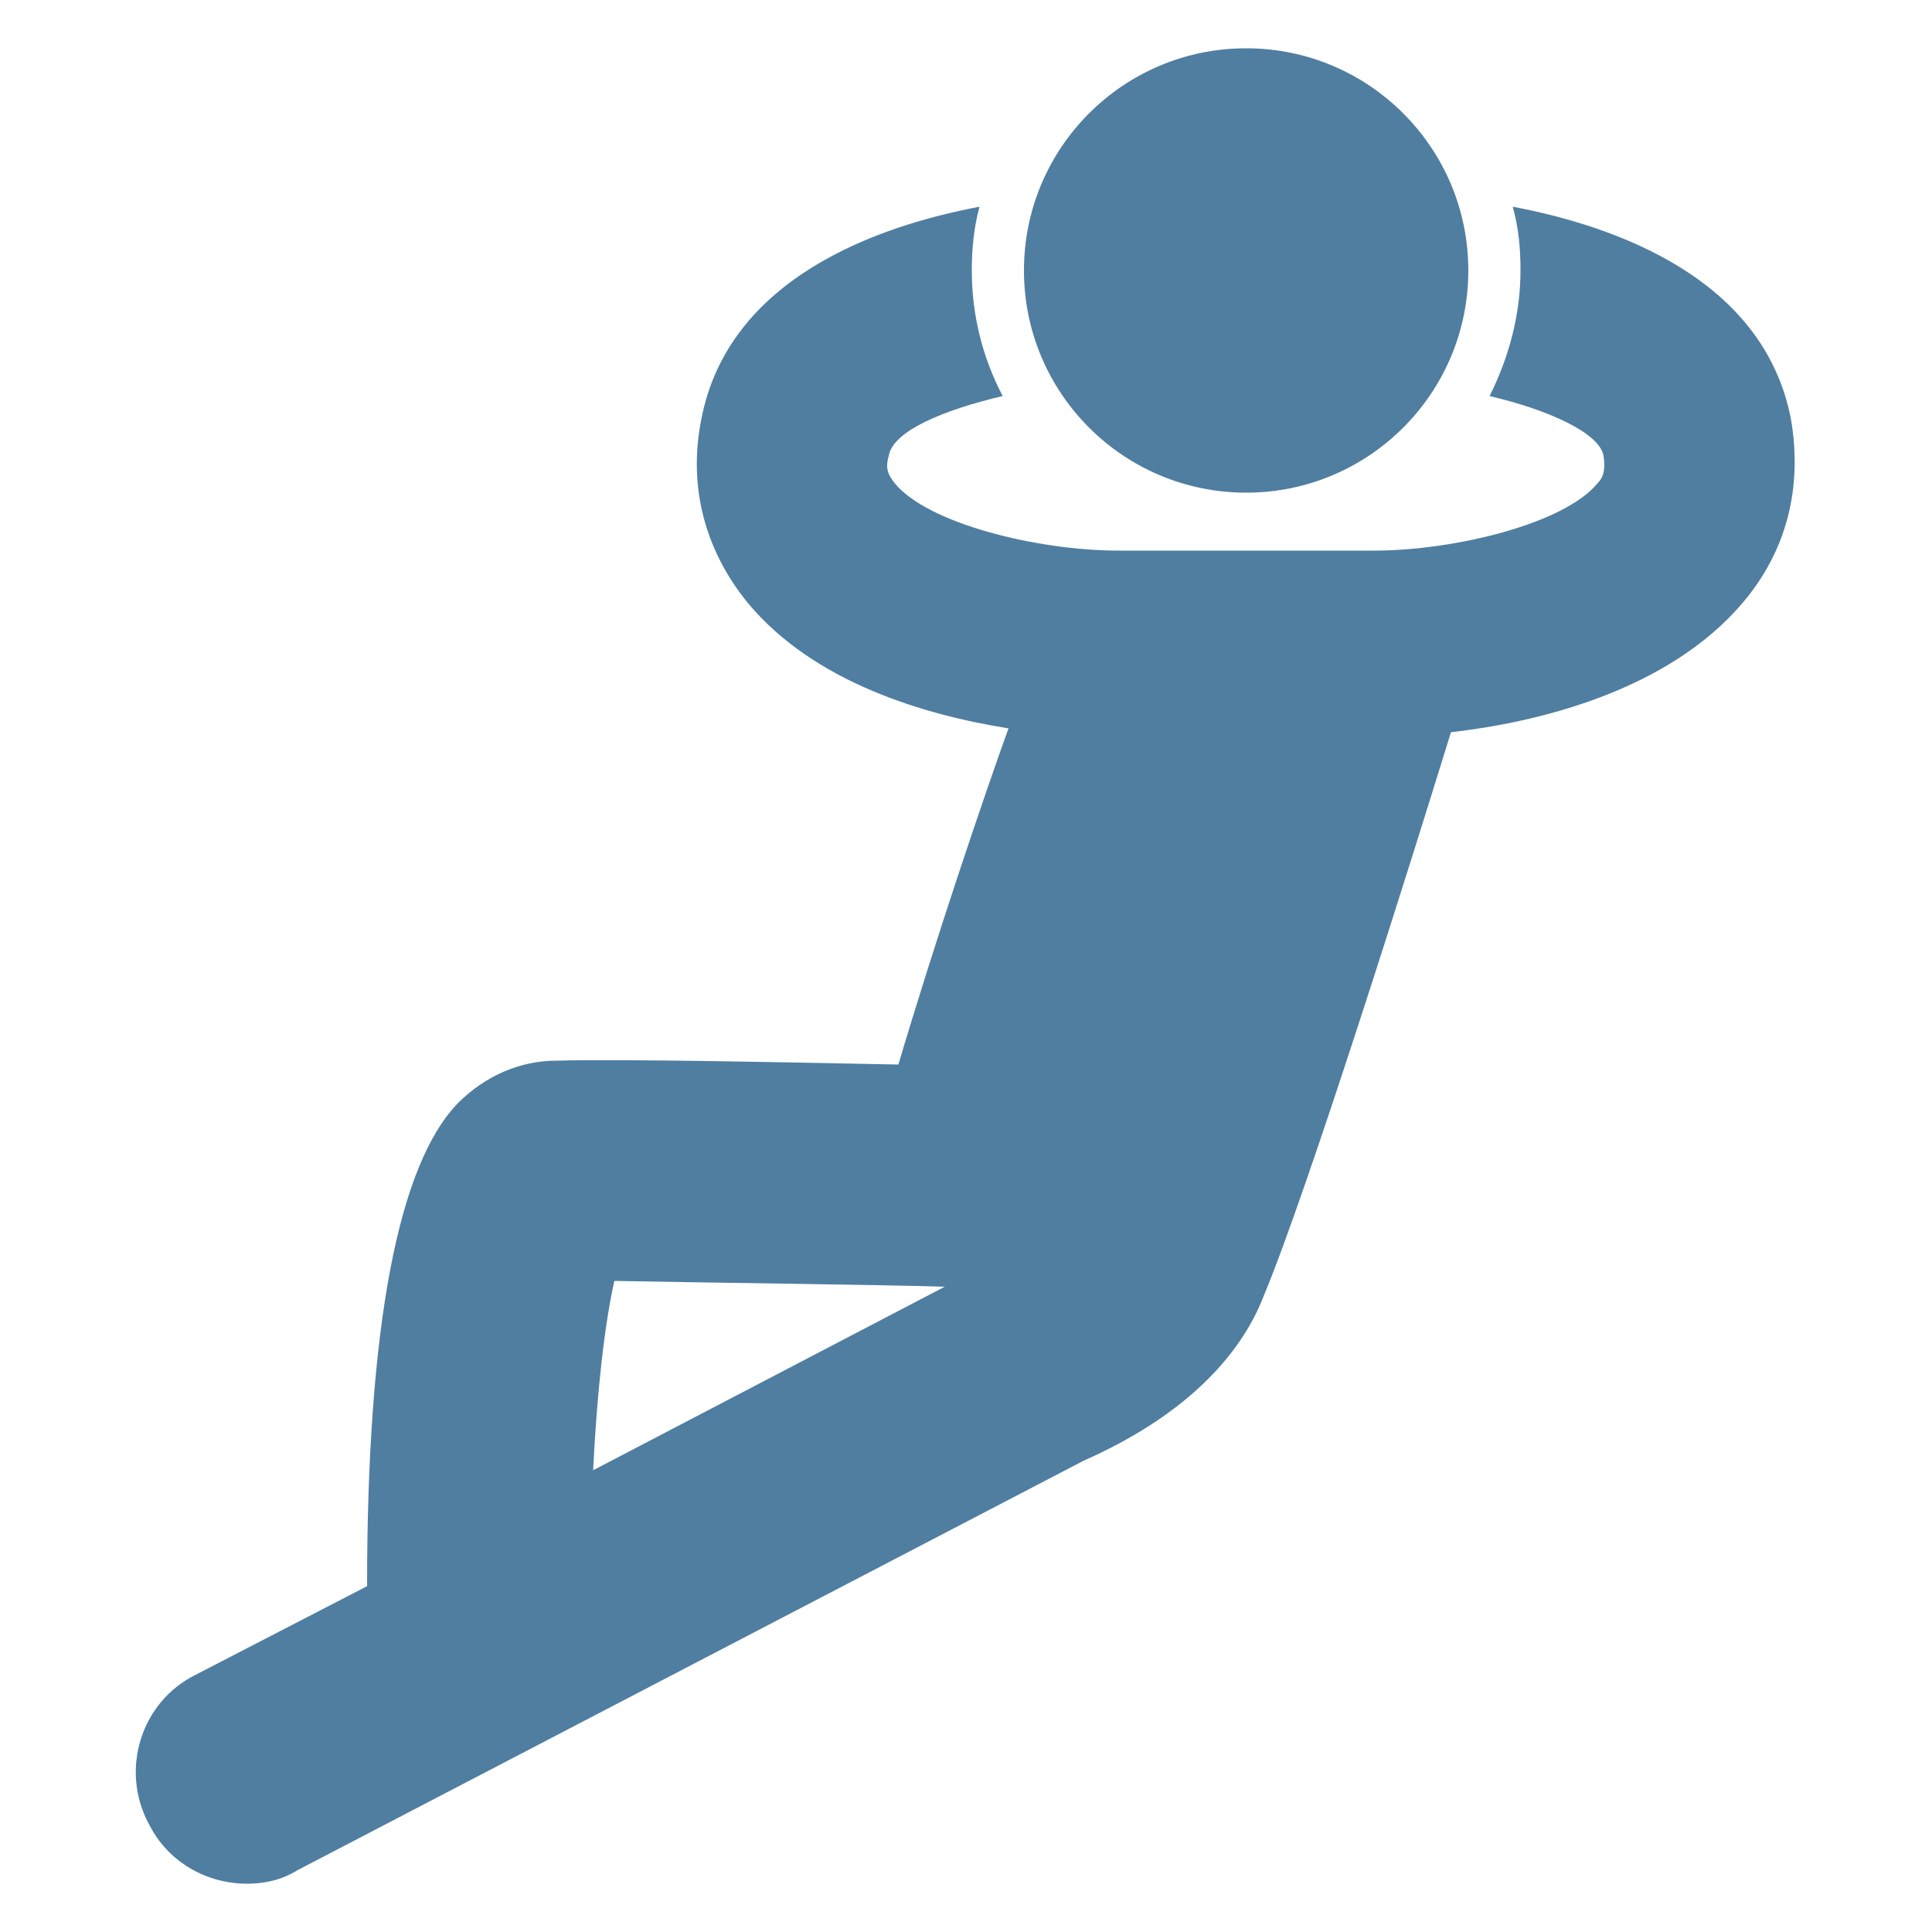
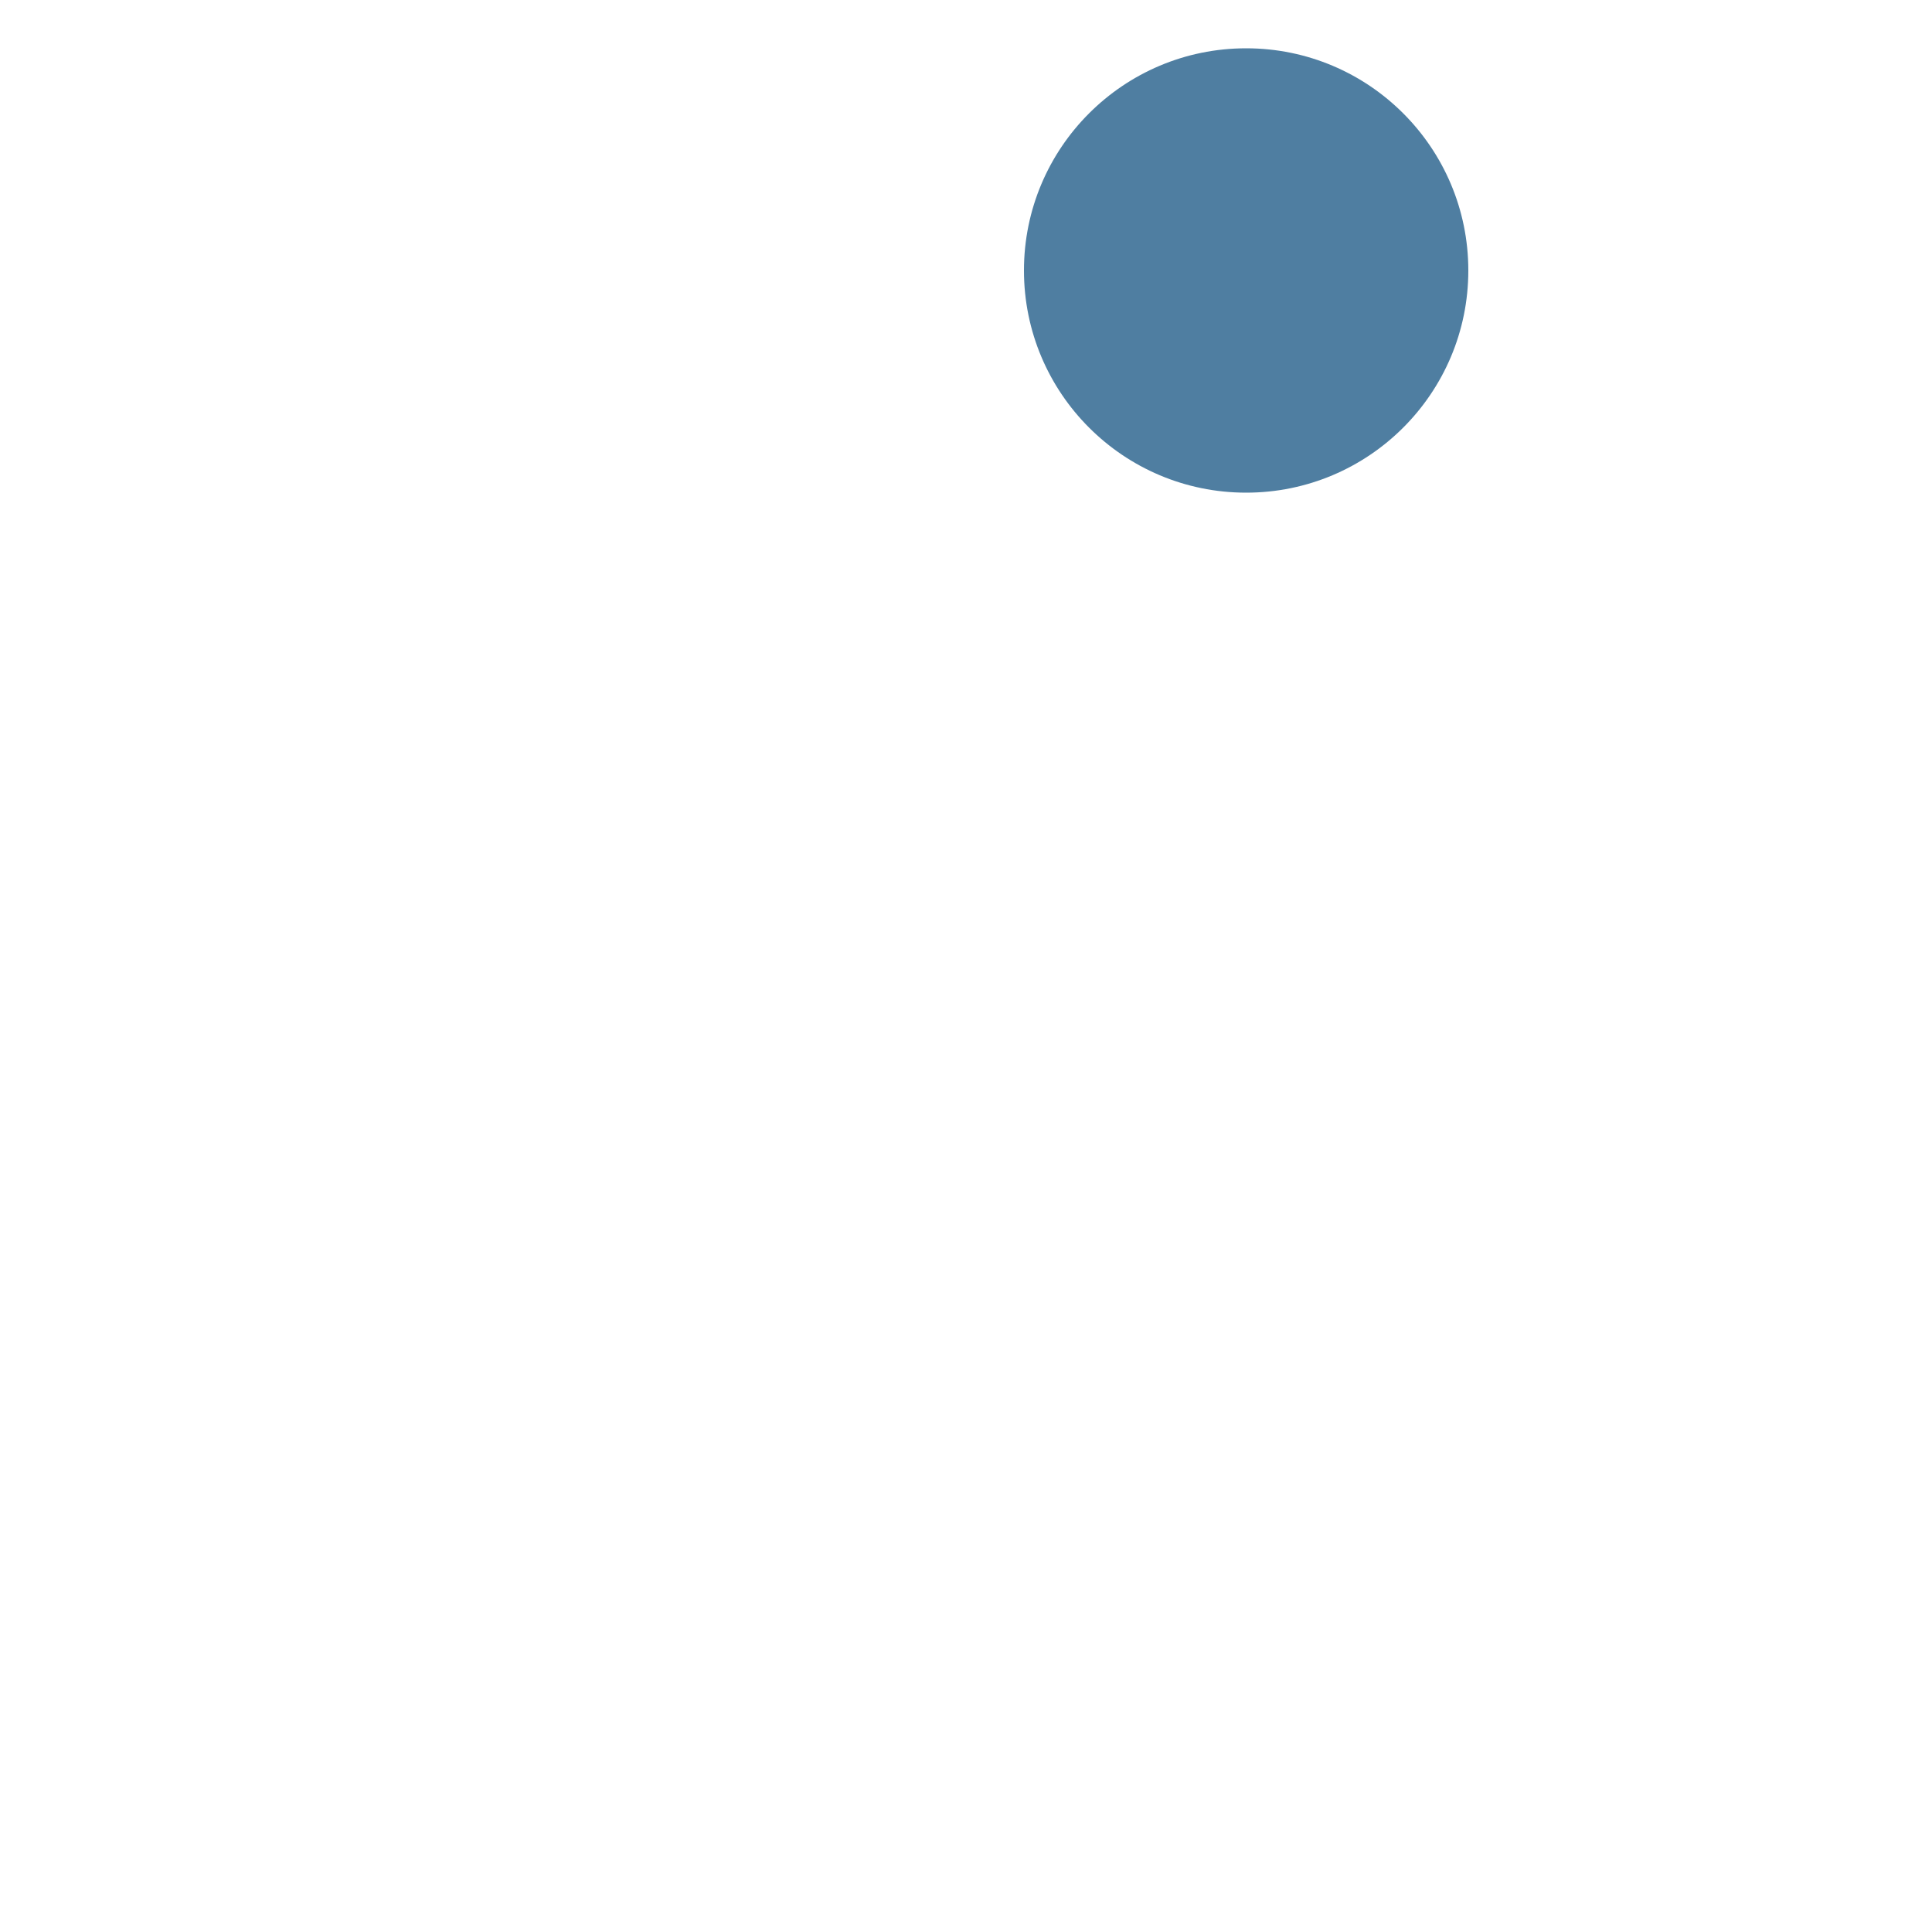
<svg xmlns="http://www.w3.org/2000/svg" xmlns:ns1="http://ns.adobe.com/AdobeIllustrator/10.0/" height="100px" width="100px" fill="#4f7ea1" version="1.1" x="0px" y="0px" viewBox="0 0 100 100" style="enable-background:new 0 0 100 100;" xml:space="preserve">
  <g>
    <g ns1:extraneous="self">
      <g>
-         <path d="M92.7,21.7c-1.4-7.3-9.1-10-14.4-11c0.3,1.1,0.4,2.1,0.4,3.3c0,2.3-0.6,4.5-1.6,6.5c3,0.7,5.7,1.9,5.9,3.1     c0.1,0.7,0,1.1-0.3,1.4c-1.7,2.1-7.4,3.5-11.6,3.5H57.9c-4.2,0-9.9-1.4-11.6-3.5c-0.3-0.4-0.5-0.7-0.3-1.4     c0.2-1.3,2.9-2.4,5.9-3.1c-1-1.9-1.6-4.1-1.6-6.5c0-1.1,0.1-2.2,0.4-3.3c-5.3,1-13,3.7-14.4,11c-0.7,3.5,0.2,6.8,2.4,9.5     c3.4,4.1,9.1,5.8,13.5,6.5c-1.3,3.6-3.8,11-5.7,17.4c-5.2-0.1-14.3-0.3-17.7-0.2c-1.9,0-3.7,0.8-5.1,2.2     c-3.1,3.2-4.7,11.6-4.7,25l-8.9,4.6c-2.8,1.4-3.9,4.9-2.4,7.7c1,2,3,3.1,5.1,3.1c0.9,0,1.8-0.2,2.6-0.7l40.7-21.2     c5.2-2.3,8.1-5.4,9.3-8.5c2.3-5.5,7.7-22.7,9.7-29.2c4.4-0.5,11.2-2.1,15.1-6.7C92.5,28.5,93.3,25.2,92.7,21.7z M30.7,76.1     c0.2-4.1,0.6-7.6,1.1-9.8c5.2,0.1,14,0.2,17.1,0.3L30.7,76.1z" />
        <circle cx="64.5" cy="14" r="11.5" />
      </g>
    </g>
  </g>
</svg>